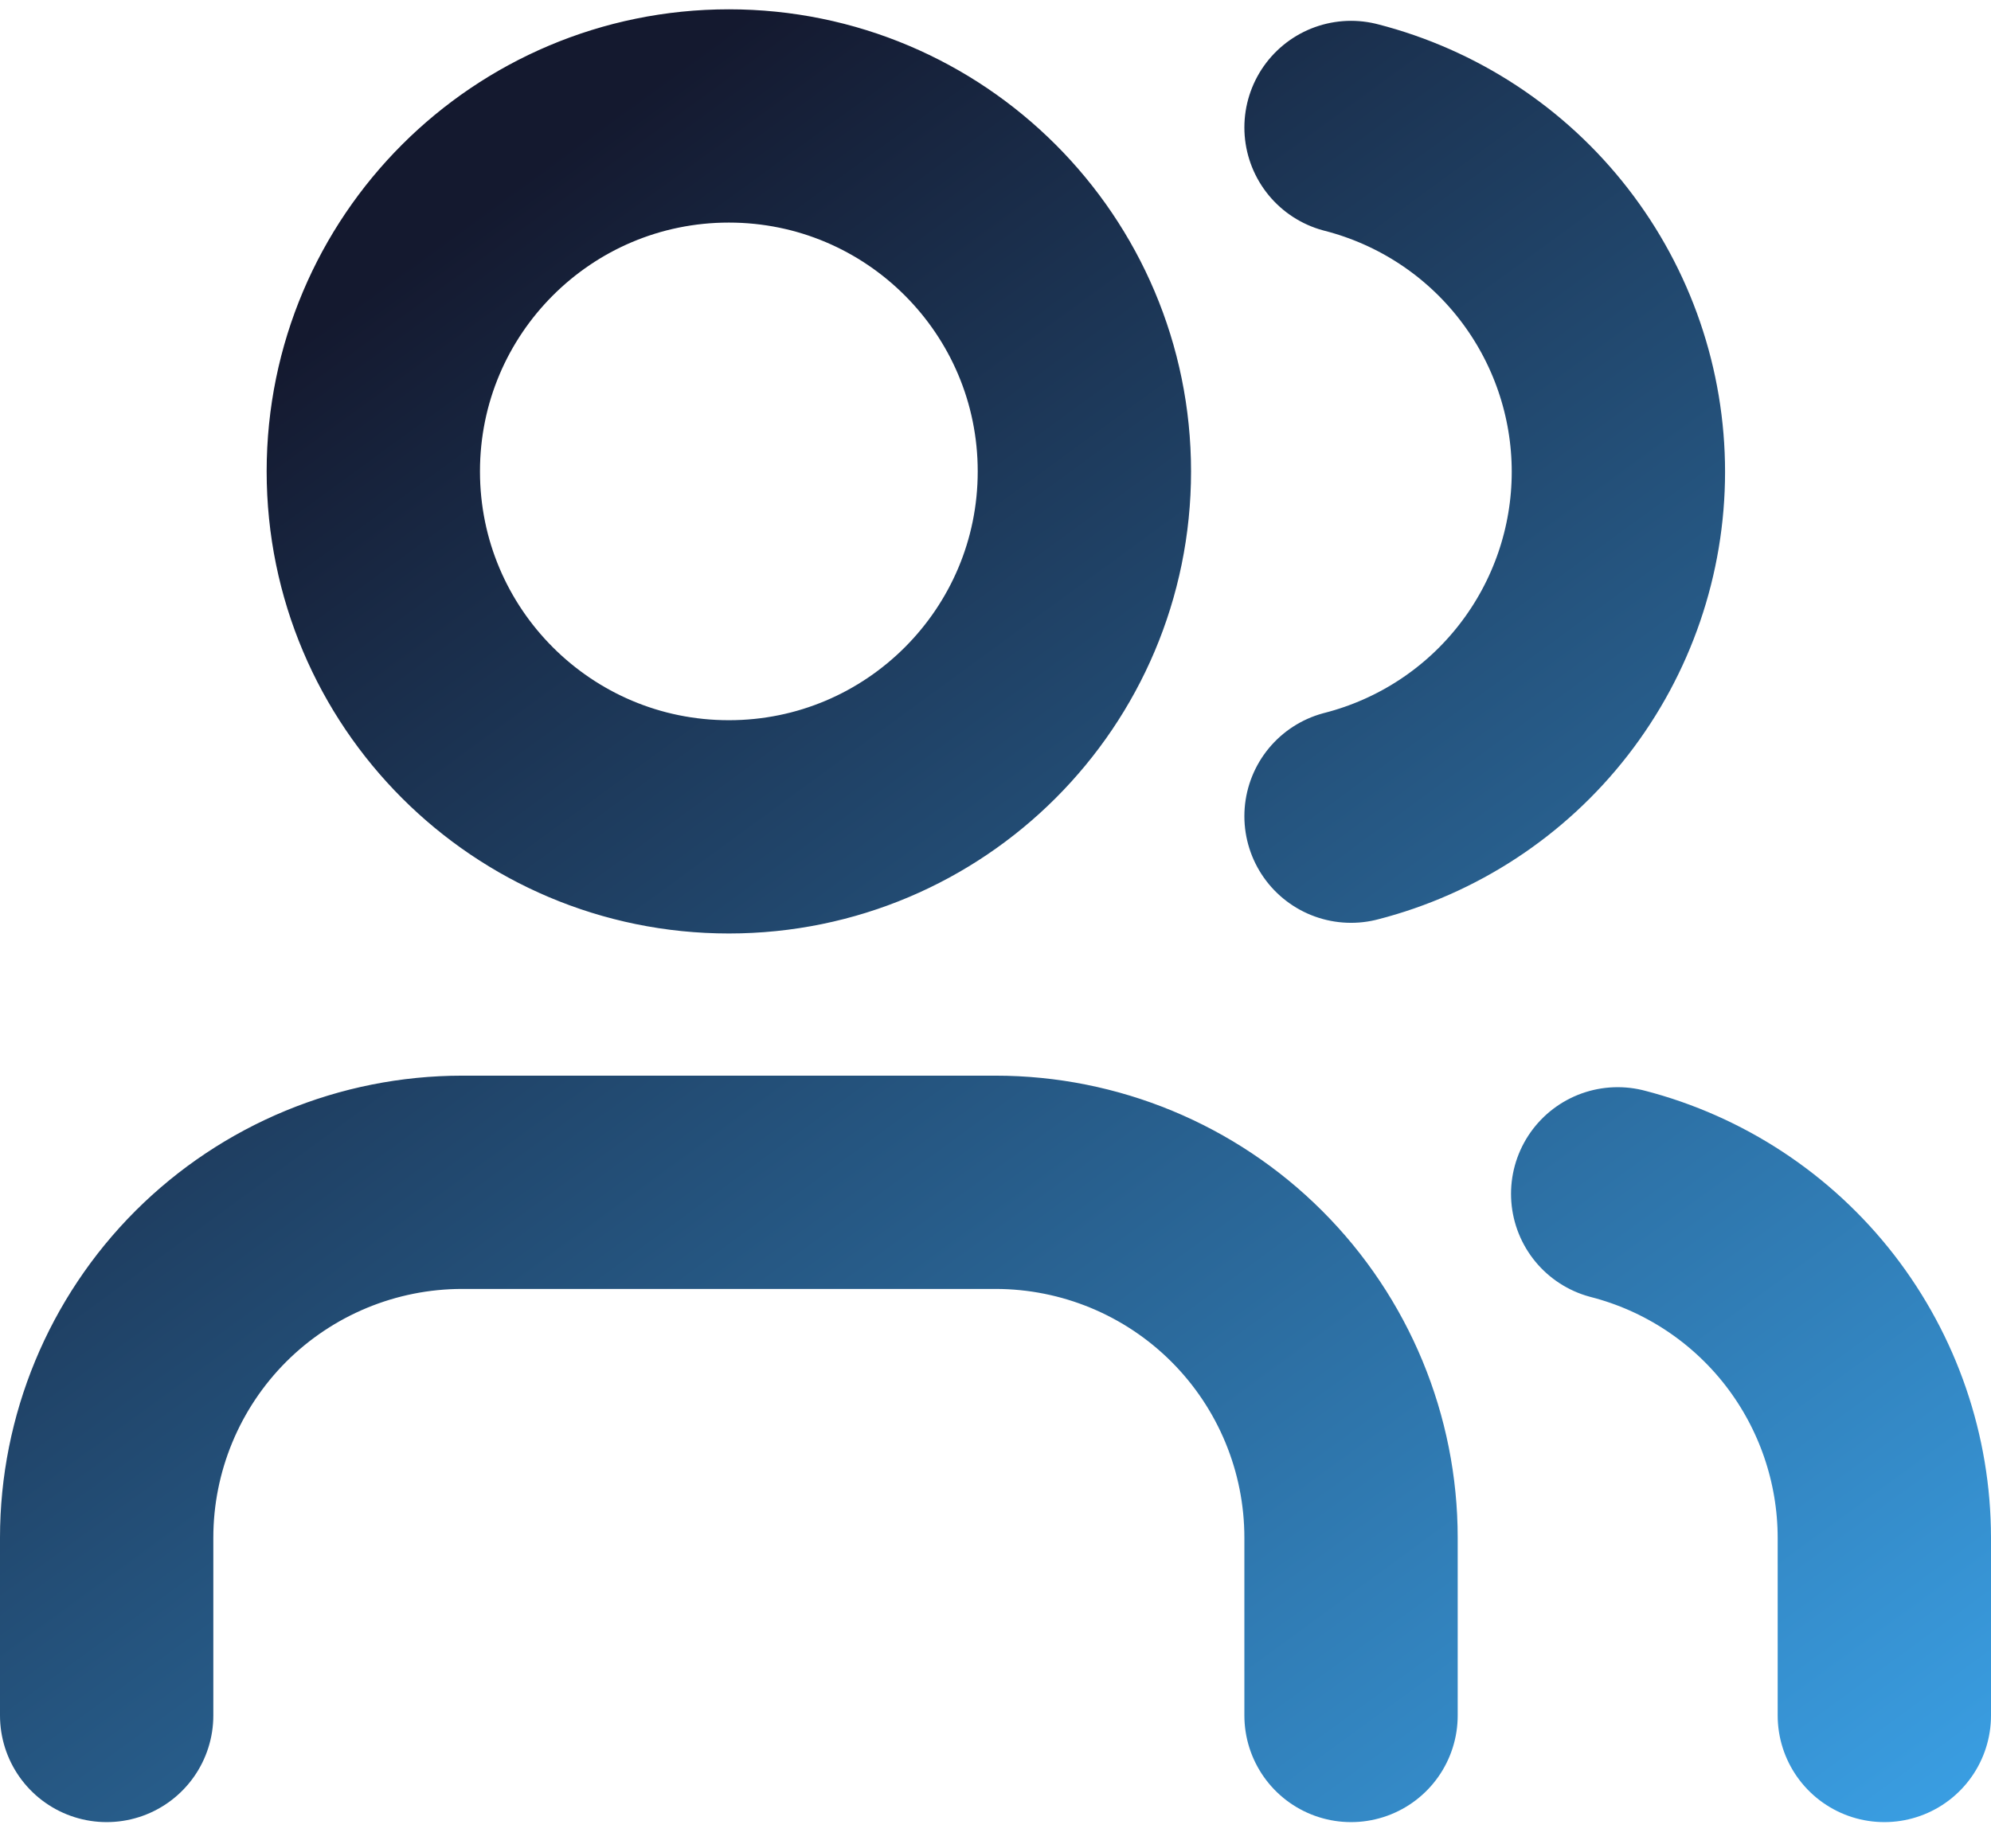
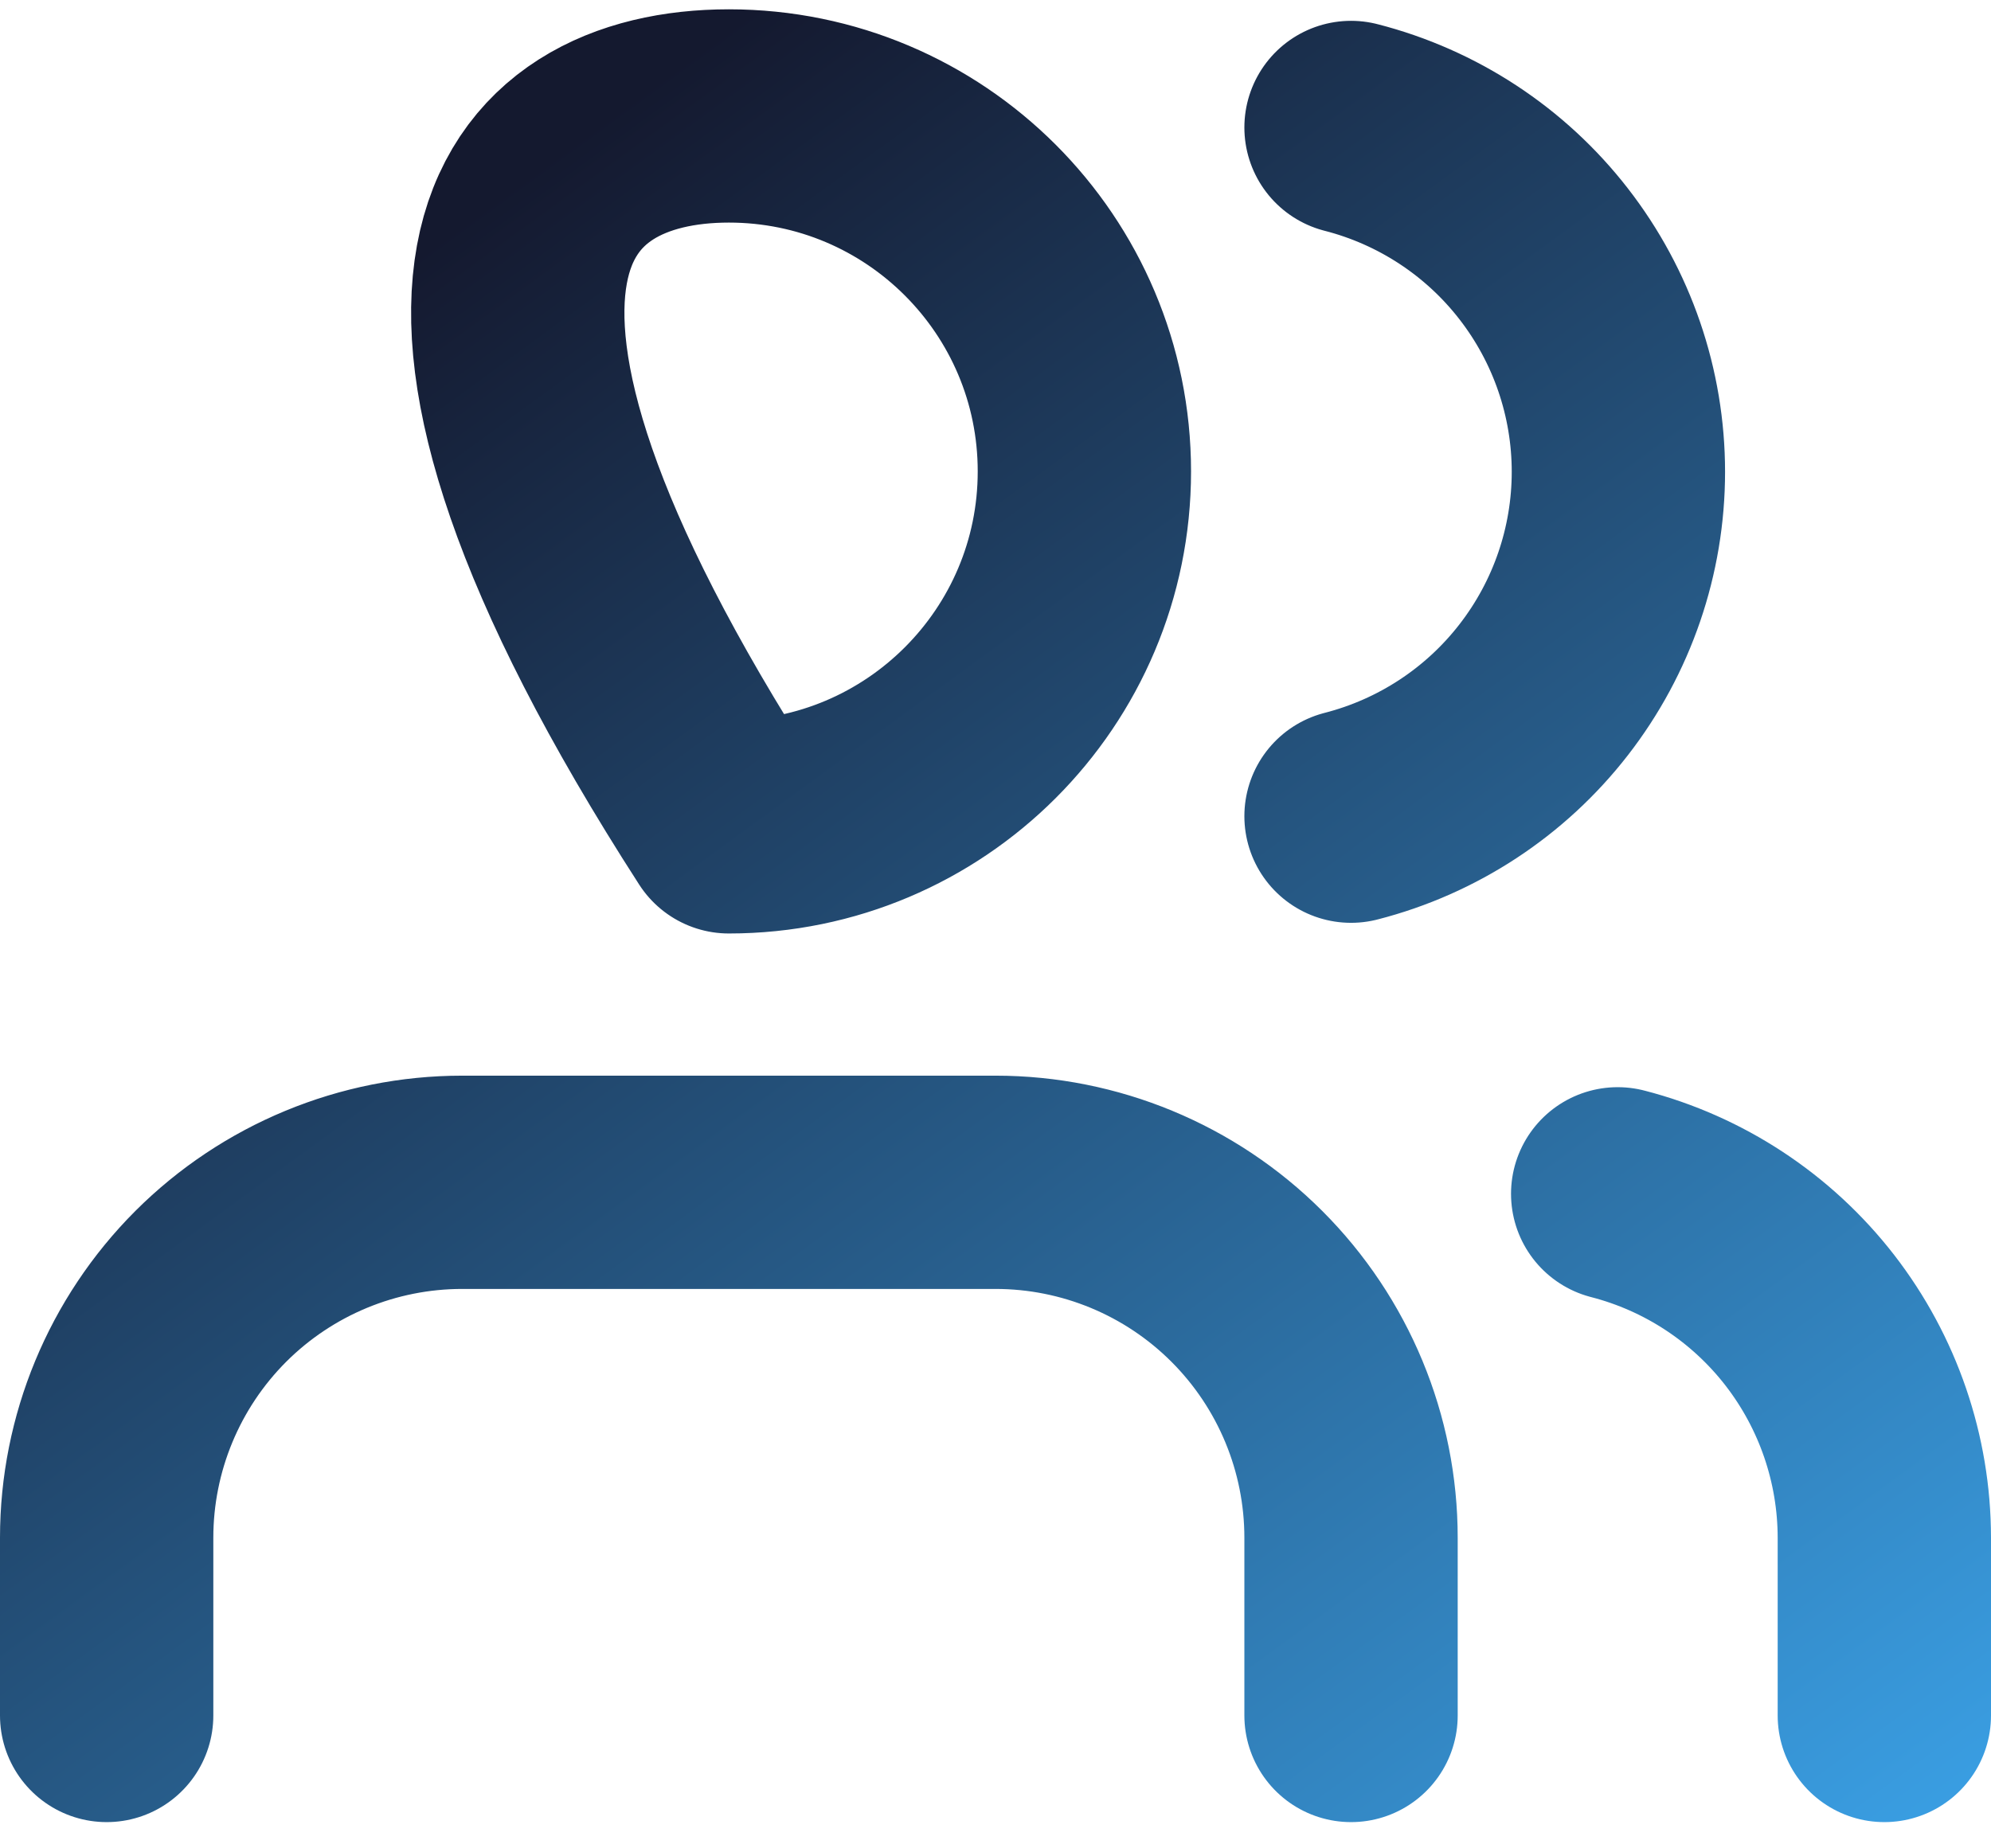
<svg xmlns="http://www.w3.org/2000/svg" width="28" height="26" viewBox="0 0 28 26" fill="none">
-   <path d="M19 24.131V21.631C19 20.305 18.473 19.033 17.535 18.095C16.598 17.158 15.326 16.631 14 16.631H6.5C5.174 16.631 3.902 17.158 2.964 18.095C2.027 19.033 1.5 20.305 1.5 21.631V24.131M26.5 24.131V21.631C26.499 20.523 26.13 19.447 25.452 18.571C24.773 17.695 23.823 17.07 22.75 16.793M19 1.793C20.076 2.069 21.029 2.694 21.709 3.571C22.39 4.448 22.76 5.527 22.76 6.637C22.76 7.747 22.39 8.826 21.709 9.703C21.029 10.58 20.076 11.205 19 11.481M15.25 6.631C15.25 9.392 13.011 11.631 10.25 11.631C7.489 11.631 5.25 9.392 5.25 6.631C5.25 3.869 7.489 1.631 10.25 1.631C13.011 1.631 15.25 3.869 15.25 6.631Z" stroke="url(#paint0_linear_287_2154)" stroke-width="3" stroke-linecap="round" stroke-linejoin="round" />
+   <path d="M19 24.131V21.631C19 20.305 18.473 19.033 17.535 18.095C16.598 17.158 15.326 16.631 14 16.631H6.5C5.174 16.631 3.902 17.158 2.964 18.095C2.027 19.033 1.5 20.305 1.5 21.631V24.131M26.5 24.131V21.631C26.499 20.523 26.13 19.447 25.452 18.571C24.773 17.695 23.823 17.07 22.75 16.793M19 1.793C20.076 2.069 21.029 2.694 21.709 3.571C22.39 4.448 22.76 5.527 22.76 6.637C22.76 7.747 22.39 8.826 21.709 9.703C21.029 10.58 20.076 11.205 19 11.481M15.25 6.631C15.25 9.392 13.011 11.631 10.25 11.631C5.25 3.869 7.489 1.631 10.25 1.631C13.011 1.631 15.25 3.869 15.25 6.631Z" stroke="url(#paint0_linear_287_2154)" stroke-width="3" stroke-linecap="round" stroke-linejoin="round" />
  <defs>
    <linearGradient id="paint0_linear_287_2154" x1="8" y1="2.029" x2="27" y2="28.029" gradientUnits="userSpaceOnUse">
      <stop stop-color="#14192F" />
      <stop offset="1" stop-color="#3CA6ED" />
    </linearGradient>
  </defs>
</svg>